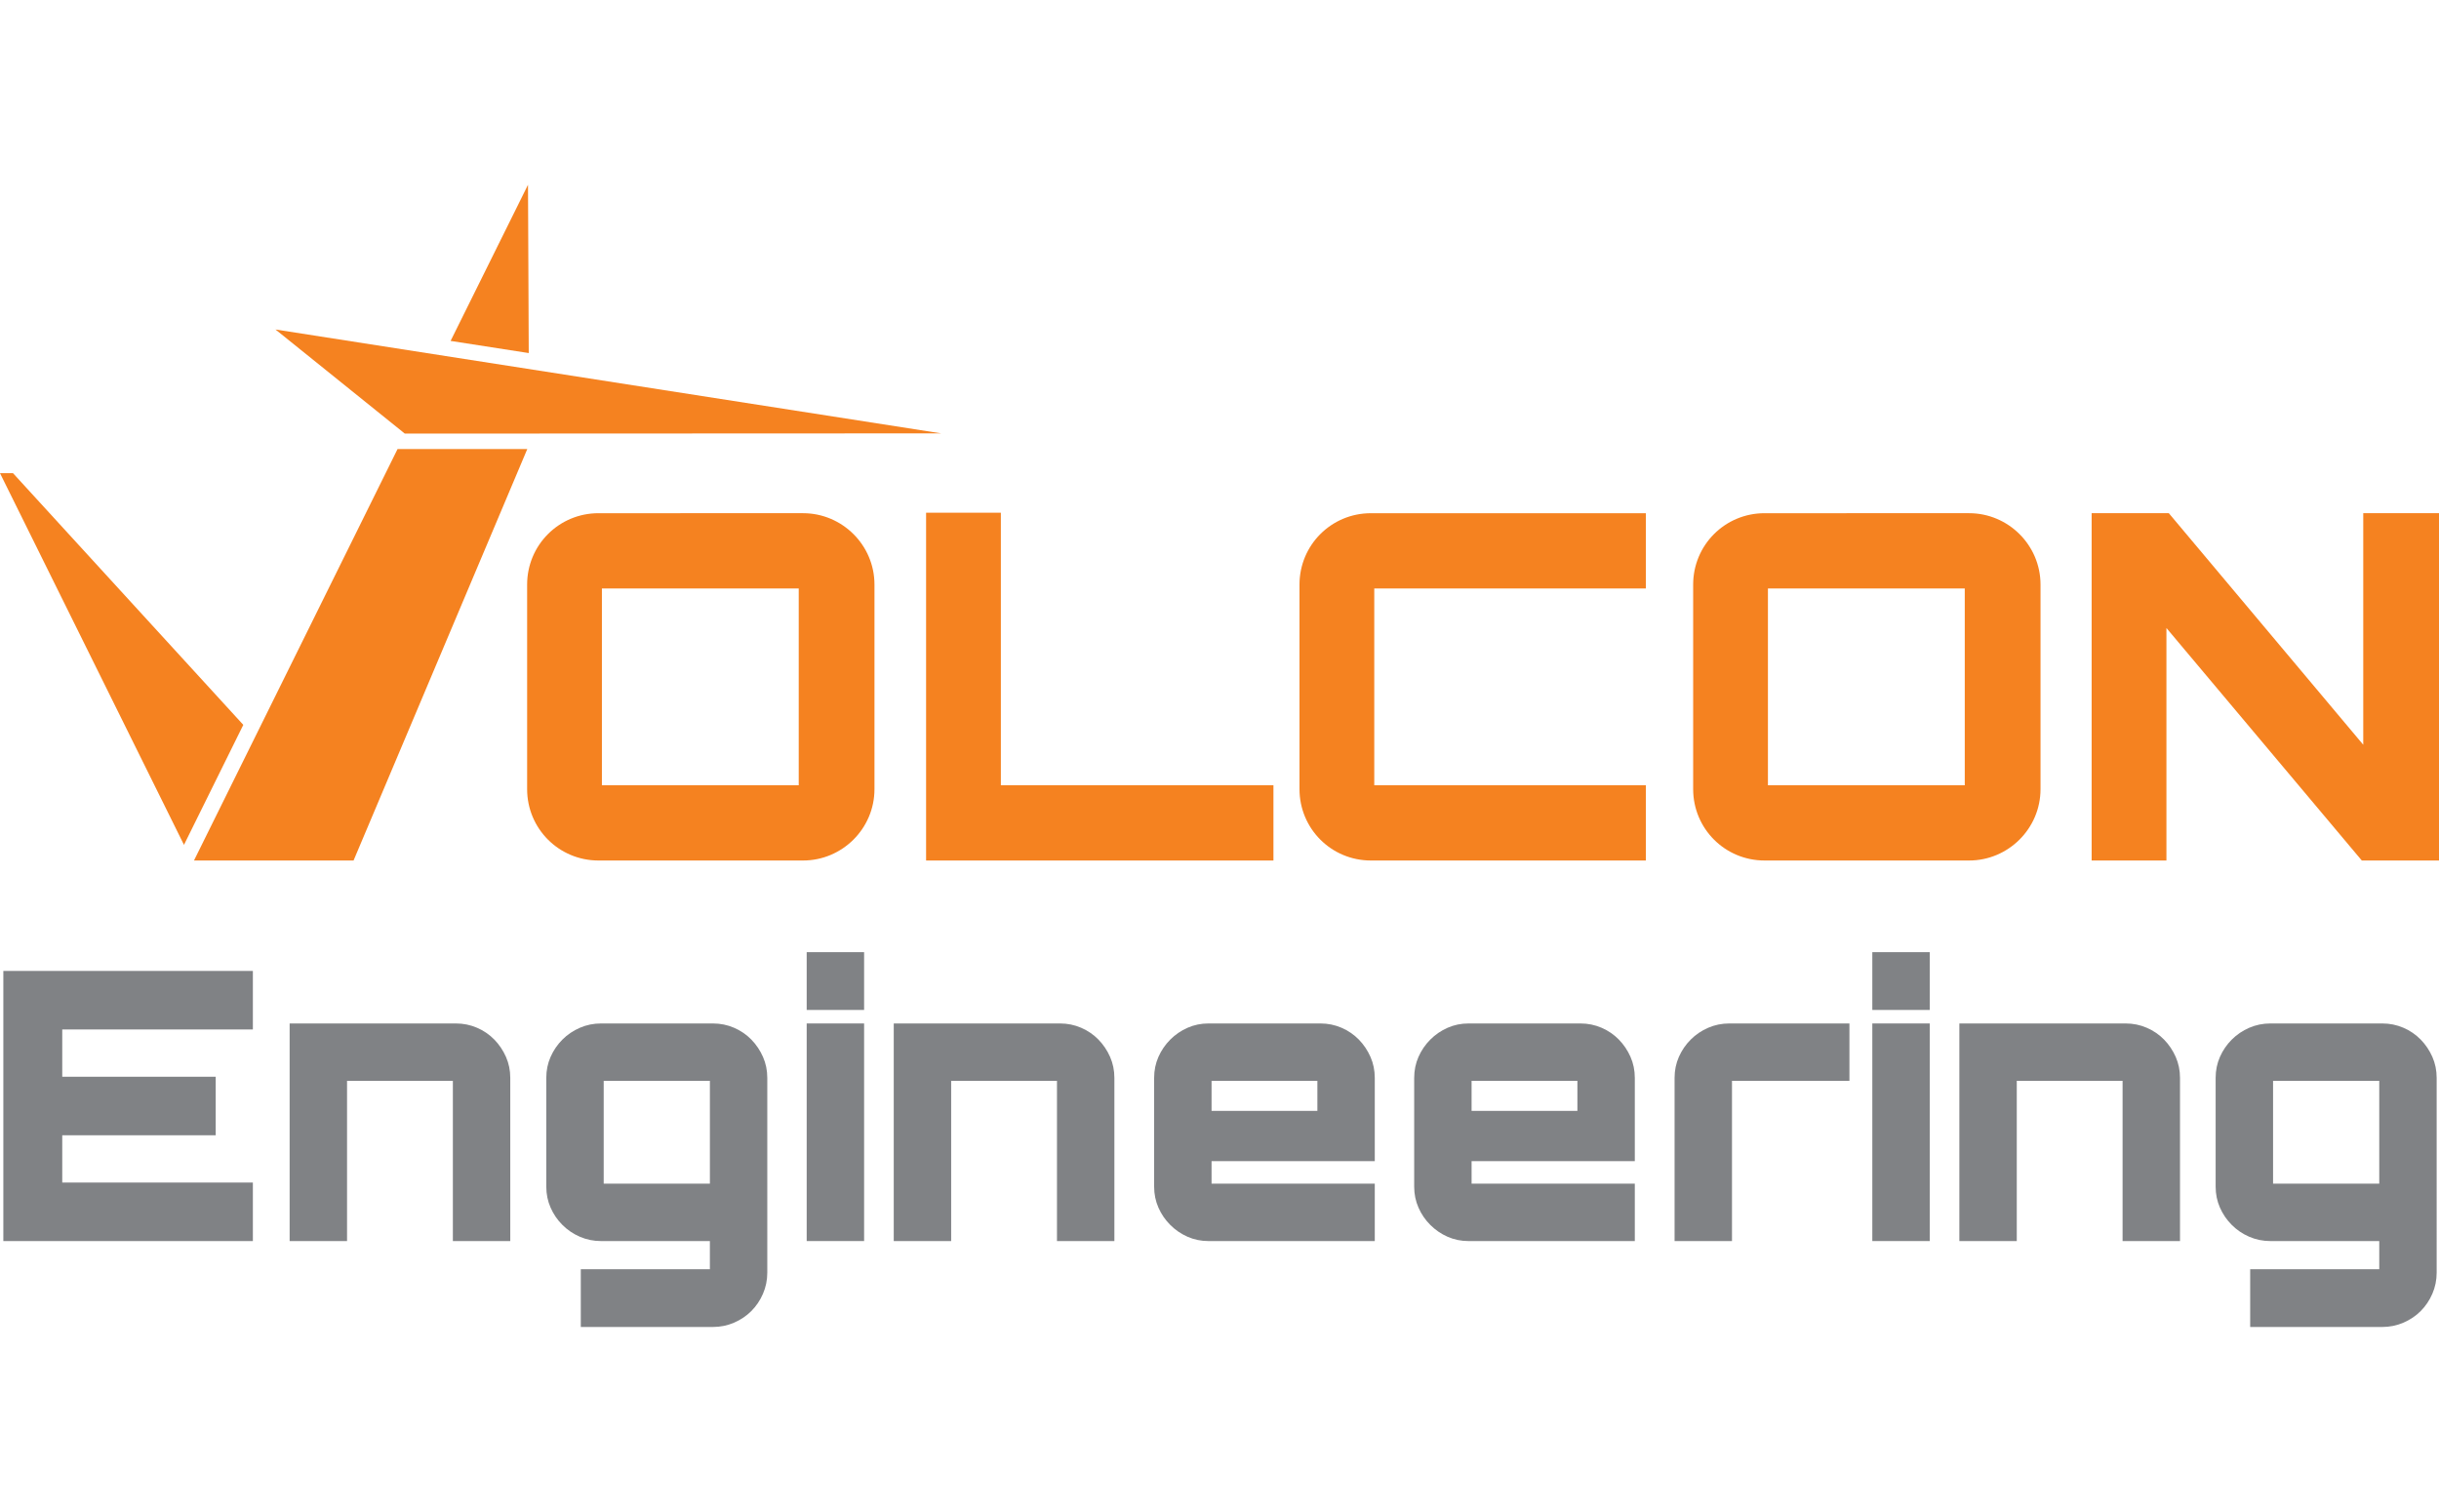
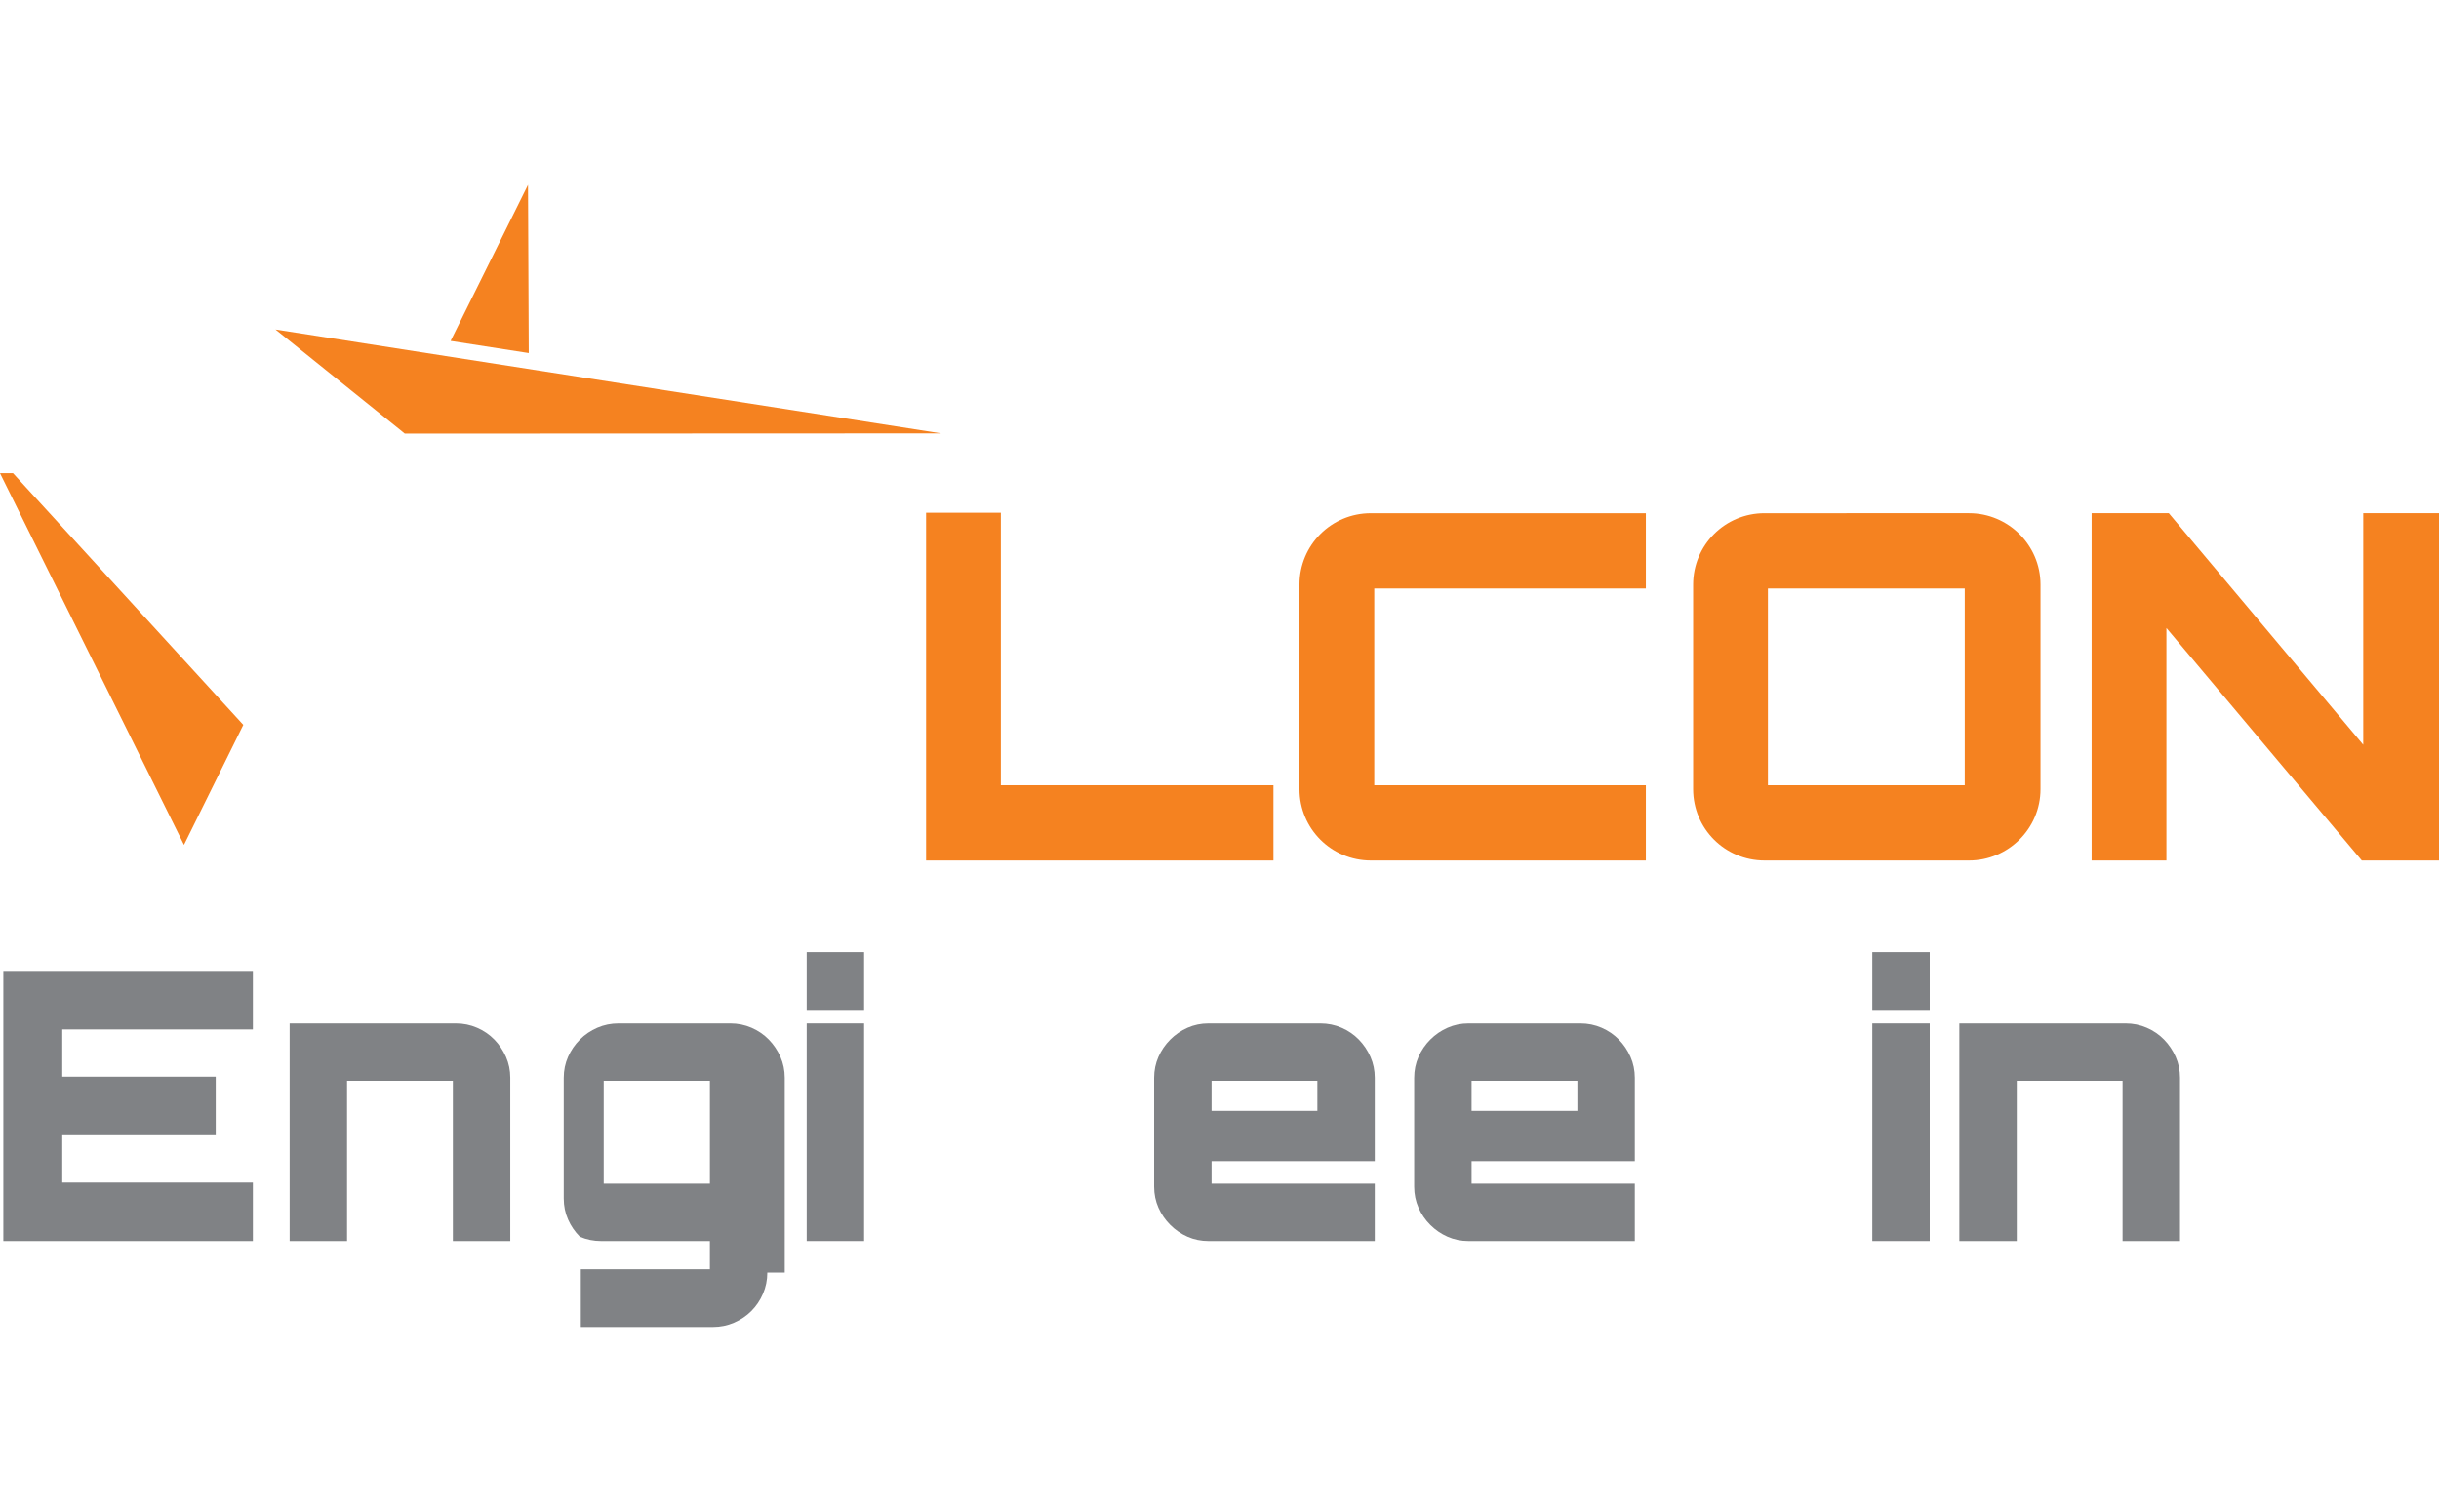
<svg xmlns="http://www.w3.org/2000/svg" version="1.1" id="Layer_1" x="0px" y="0px" width="172.225px" height="106.761px" viewBox="0 0 172.225 106.761" enable-background="new 0 0 172.225 106.761" xml:space="preserve">
  <g>
    <polygon fill="#F58220" points="37.284,13.049 31.818,24.076 37.336,24.934  " />
    <polygon fill="#F58220" points="19.452,23.269 66.458,30.605 28.584,30.621  " />
    <polygon fill="#F58220" points="17.18,51.191 0.919,33.417 0,33.417 12.991,59.665  " />
-     <polygon fill="#F58220" points="13.698,60.77 24.966,60.77 37.233,31.713 28.072,31.713  " />
-     <path fill="#F58220" d="M56.708,36.243c2.759,0,5.041,2.248,5.041,5.042v14.444c0,2.793-2.282,5.041-5.041,5.041H42.263   c-2.793,0-5.041-2.248-5.041-5.041V41.285c0-2.794,2.248-5.042,5.041-5.042H56.708z M42.502,55.457h13.899V41.557H42.502V55.457z" />
    <polygon fill="#F58220" points="65.394,36.209 70.674,36.209 70.674,55.456 89.922,55.456 89.922,60.771 65.394,60.771  " />
    <path fill="#F58220" d="M97.041,41.558v13.899h19.179v5.313H96.803c-2.794,0-5.042-2.248-5.042-5.041V41.285   c0-2.793,2.248-5.041,5.042-5.041h19.417v5.314H97.041z" />
    <path fill="#F58220" d="M139.045,36.243c2.759,0,5.042,2.248,5.042,5.042v14.444c0,2.793-2.283,5.041-5.042,5.041h-14.444   c-2.794,0-5.042-2.248-5.042-5.041V41.285c0-2.794,2.248-5.042,5.042-5.042H139.045z M124.839,55.457h13.899V41.557h-13.899V55.457   z" />
    <polygon fill="#F58220" points="166.876,36.243 172.225,36.243 172.225,60.771 166.774,60.771 152.978,44.351 152.978,60.771    147.697,60.771 147.697,36.243 153.147,36.243 166.876,52.595  " />
    <g>
      <path fill="#808285" d="M17.856,72.702H4.396v3.338h10.836v4.134H4.396v3.338h13.46v4.134H0.236V68.568h17.62V72.702z" />
      <path fill="#808285" d="M32.19,72.278c0.53,0,1.029,0.102,1.497,0.305c0.468,0.203,0.875,0.48,1.219,0.834s0.618,0.76,0.821,1.219    c0.203,0.46,0.305,0.954,0.305,1.484v11.525h-4.054V76.331h-7.472v11.314h-4.054V72.278H32.19z" />
-       <path fill="#808285" d="M54.181,89.871c0,0.53-0.102,1.029-0.305,1.497c-0.203,0.468-0.477,0.874-0.821,1.219    c-0.345,0.345-0.751,0.618-1.219,0.821c-0.468,0.203-0.967,0.305-1.497,0.305h-9.327v-4.08h9.115v-1.987h-7.684    c-0.53,0-1.029-0.102-1.497-0.305c-0.468-0.203-0.879-0.481-1.232-0.835c-0.354-0.353-0.632-0.759-0.834-1.219    c-0.203-0.459-0.305-0.953-0.305-1.483V76.12c0-0.53,0.102-1.024,0.305-1.484c0.203-0.459,0.481-0.865,0.834-1.219    c0.353-0.354,0.764-0.631,1.232-0.834c0.468-0.203,0.967-0.305,1.497-0.305h7.896c0.53,0,1.029,0.102,1.497,0.305    c0.468,0.203,0.874,0.48,1.219,0.834c0.344,0.354,0.618,0.76,0.821,1.219c0.203,0.46,0.305,0.954,0.305,1.484V89.871z     M42.629,83.591h7.499v-7.261h-7.499V83.591z" />
+       <path fill="#808285" d="M54.181,89.871c0,0.53-0.102,1.029-0.305,1.497c-0.203,0.468-0.477,0.874-0.821,1.219    c-0.345,0.345-0.751,0.618-1.219,0.821c-0.468,0.203-0.967,0.305-1.497,0.305h-9.327v-4.08h9.115v-1.987h-7.684    c-0.53,0-1.029-0.102-1.497-0.305c-0.354-0.353-0.632-0.759-0.834-1.219    c-0.203-0.459-0.305-0.953-0.305-1.483V76.12c0-0.53,0.102-1.024,0.305-1.484c0.203-0.459,0.481-0.865,0.834-1.219    c0.353-0.354,0.764-0.631,1.232-0.834c0.468-0.203,0.967-0.305,1.497-0.305h7.896c0.53,0,1.029,0.102,1.497,0.305    c0.468,0.203,0.874,0.48,1.219,0.834c0.344,0.354,0.618,0.76,0.821,1.219c0.203,0.46,0.305,0.954,0.305,1.484V89.871z     M42.629,83.591h7.499v-7.261h-7.499V83.591z" />
      <path fill="#808285" d="M61.017,67.243v4.081h-4.054v-4.081H61.017z M56.963,72.278h4.054v15.367h-4.054V72.278z" />
-       <path fill="#808285" d="M74.848,72.278c0.53,0,1.029,0.102,1.497,0.305c0.468,0.203,0.875,0.48,1.219,0.834    s0.618,0.76,0.821,1.219c0.203,0.46,0.305,0.954,0.305,1.484v11.525h-4.054V76.331h-7.472v11.314H63.11V72.278H74.848z" />
      <path fill="#808285" d="M93.235,72.278c0.531,0,1.029,0.102,1.498,0.305c0.467,0.203,0.873,0.48,1.219,0.834    c0.344,0.354,0.617,0.76,0.82,1.219c0.203,0.46,0.305,0.954,0.305,1.484v5.882H85.552v1.59h11.525v4.054H85.34    c-0.53,0-1.025-0.102-1.484-0.305c-0.459-0.203-0.866-0.481-1.219-0.835c-0.354-0.353-0.632-0.759-0.835-1.219    c-0.203-0.459-0.305-0.953-0.305-1.483V76.12c0-0.53,0.102-1.024,0.305-1.484c0.203-0.459,0.481-0.865,0.835-1.219    c0.353-0.354,0.759-0.631,1.219-0.834c0.459-0.203,0.954-0.305,1.484-0.305H93.235z M93.024,78.452v-2.121h-7.472v2.121H93.024z" />
      <path fill="#808285" d="M111.597,72.278c0.53,0,1.029,0.102,1.497,0.305s0.874,0.48,1.219,0.834s0.618,0.76,0.821,1.219    c0.203,0.46,0.305,0.954,0.305,1.484v5.882h-11.525v1.59h11.525v4.054h-11.737c-0.53,0-1.024-0.102-1.484-0.305    c-0.459-0.203-0.865-0.481-1.219-0.835c-0.354-0.353-0.632-0.759-0.834-1.219c-0.203-0.459-0.305-0.953-0.305-1.483V76.12    c0-0.53,0.102-1.024,0.305-1.484c0.202-0.459,0.48-0.865,0.834-1.219s0.76-0.631,1.219-0.834c0.46-0.203,0.954-0.305,1.484-0.305    H111.597z M111.385,78.452v-2.121h-7.472v2.121H111.385z" />
-       <path fill="#808285" d="M130.594,72.278v4.053h-8.293v11.314h-4.054V76.12c0-0.53,0.102-1.024,0.305-1.484    c0.203-0.459,0.48-0.865,0.835-1.219c0.353-0.354,0.764-0.631,1.231-0.834s0.967-0.305,1.497-0.305H130.594z" />
      <path fill="#808285" d="M136.264,67.243v4.081h-4.054v-4.081H136.264z M132.21,72.278h4.054v15.367h-4.054V72.278z" />
      <path fill="#808285" d="M150.095,72.278c0.529,0,1.028,0.102,1.496,0.305s0.875,0.48,1.22,0.834    c0.344,0.354,0.617,0.76,0.821,1.219c0.202,0.46,0.305,0.954,0.305,1.484v11.525h-4.055V76.331h-7.472v11.314h-4.054V72.278    H150.095z" />
-       <path fill="#808285" d="M172.06,89.871c0,0.53-0.102,1.029-0.305,1.497s-0.477,0.874-0.821,1.219s-0.751,0.618-1.219,0.821    c-0.469,0.203-0.967,0.305-1.497,0.305h-9.326v-4.08h9.114v-1.987h-7.684c-0.53,0-1.029-0.102-1.497-0.305    c-0.469-0.203-0.879-0.481-1.232-0.835c-0.354-0.353-0.632-0.759-0.835-1.219c-0.203-0.459-0.305-0.953-0.305-1.483V76.12    c0-0.53,0.102-1.024,0.305-1.484c0.203-0.459,0.481-0.865,0.835-1.219s0.764-0.631,1.232-0.834    c0.468-0.203,0.967-0.305,1.497-0.305h7.896c0.53,0,1.028,0.102,1.497,0.305c0.468,0.203,0.874,0.48,1.219,0.834    s0.618,0.76,0.821,1.219c0.203,0.46,0.305,0.954,0.305,1.484V89.871z M160.508,83.591h7.498v-7.261h-7.498V83.591z" />
    </g>
  </g>
</svg>